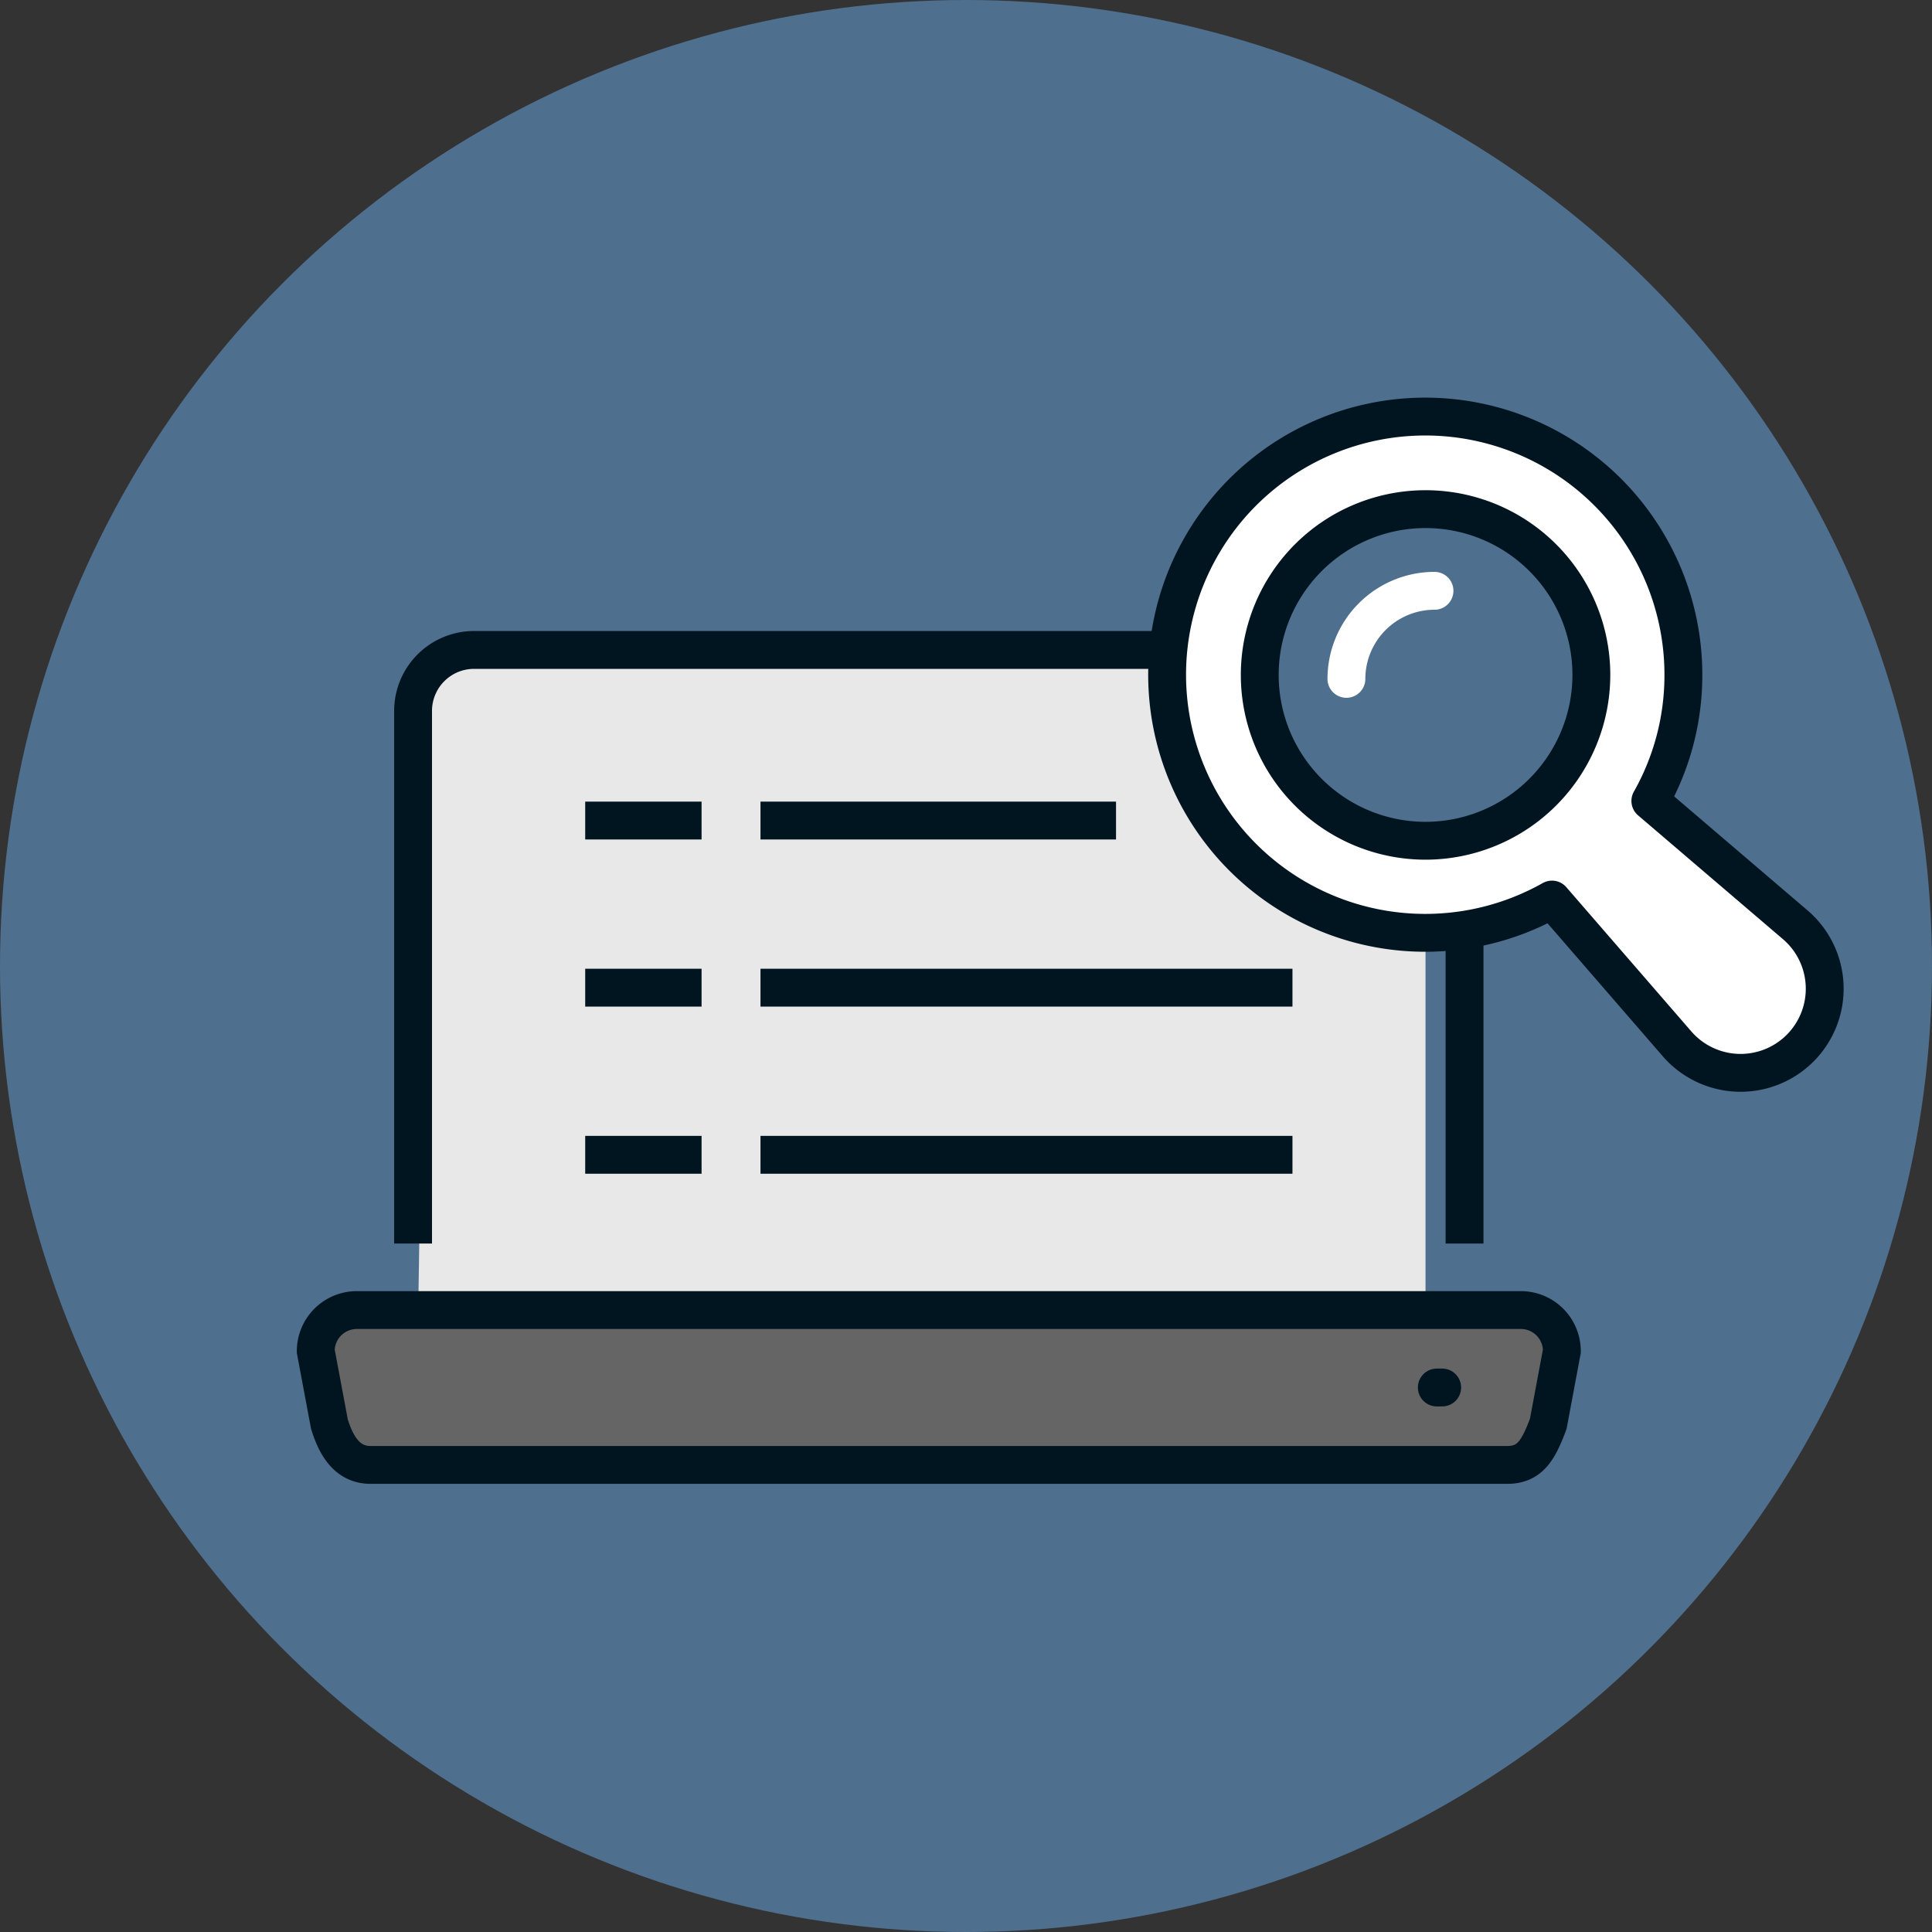
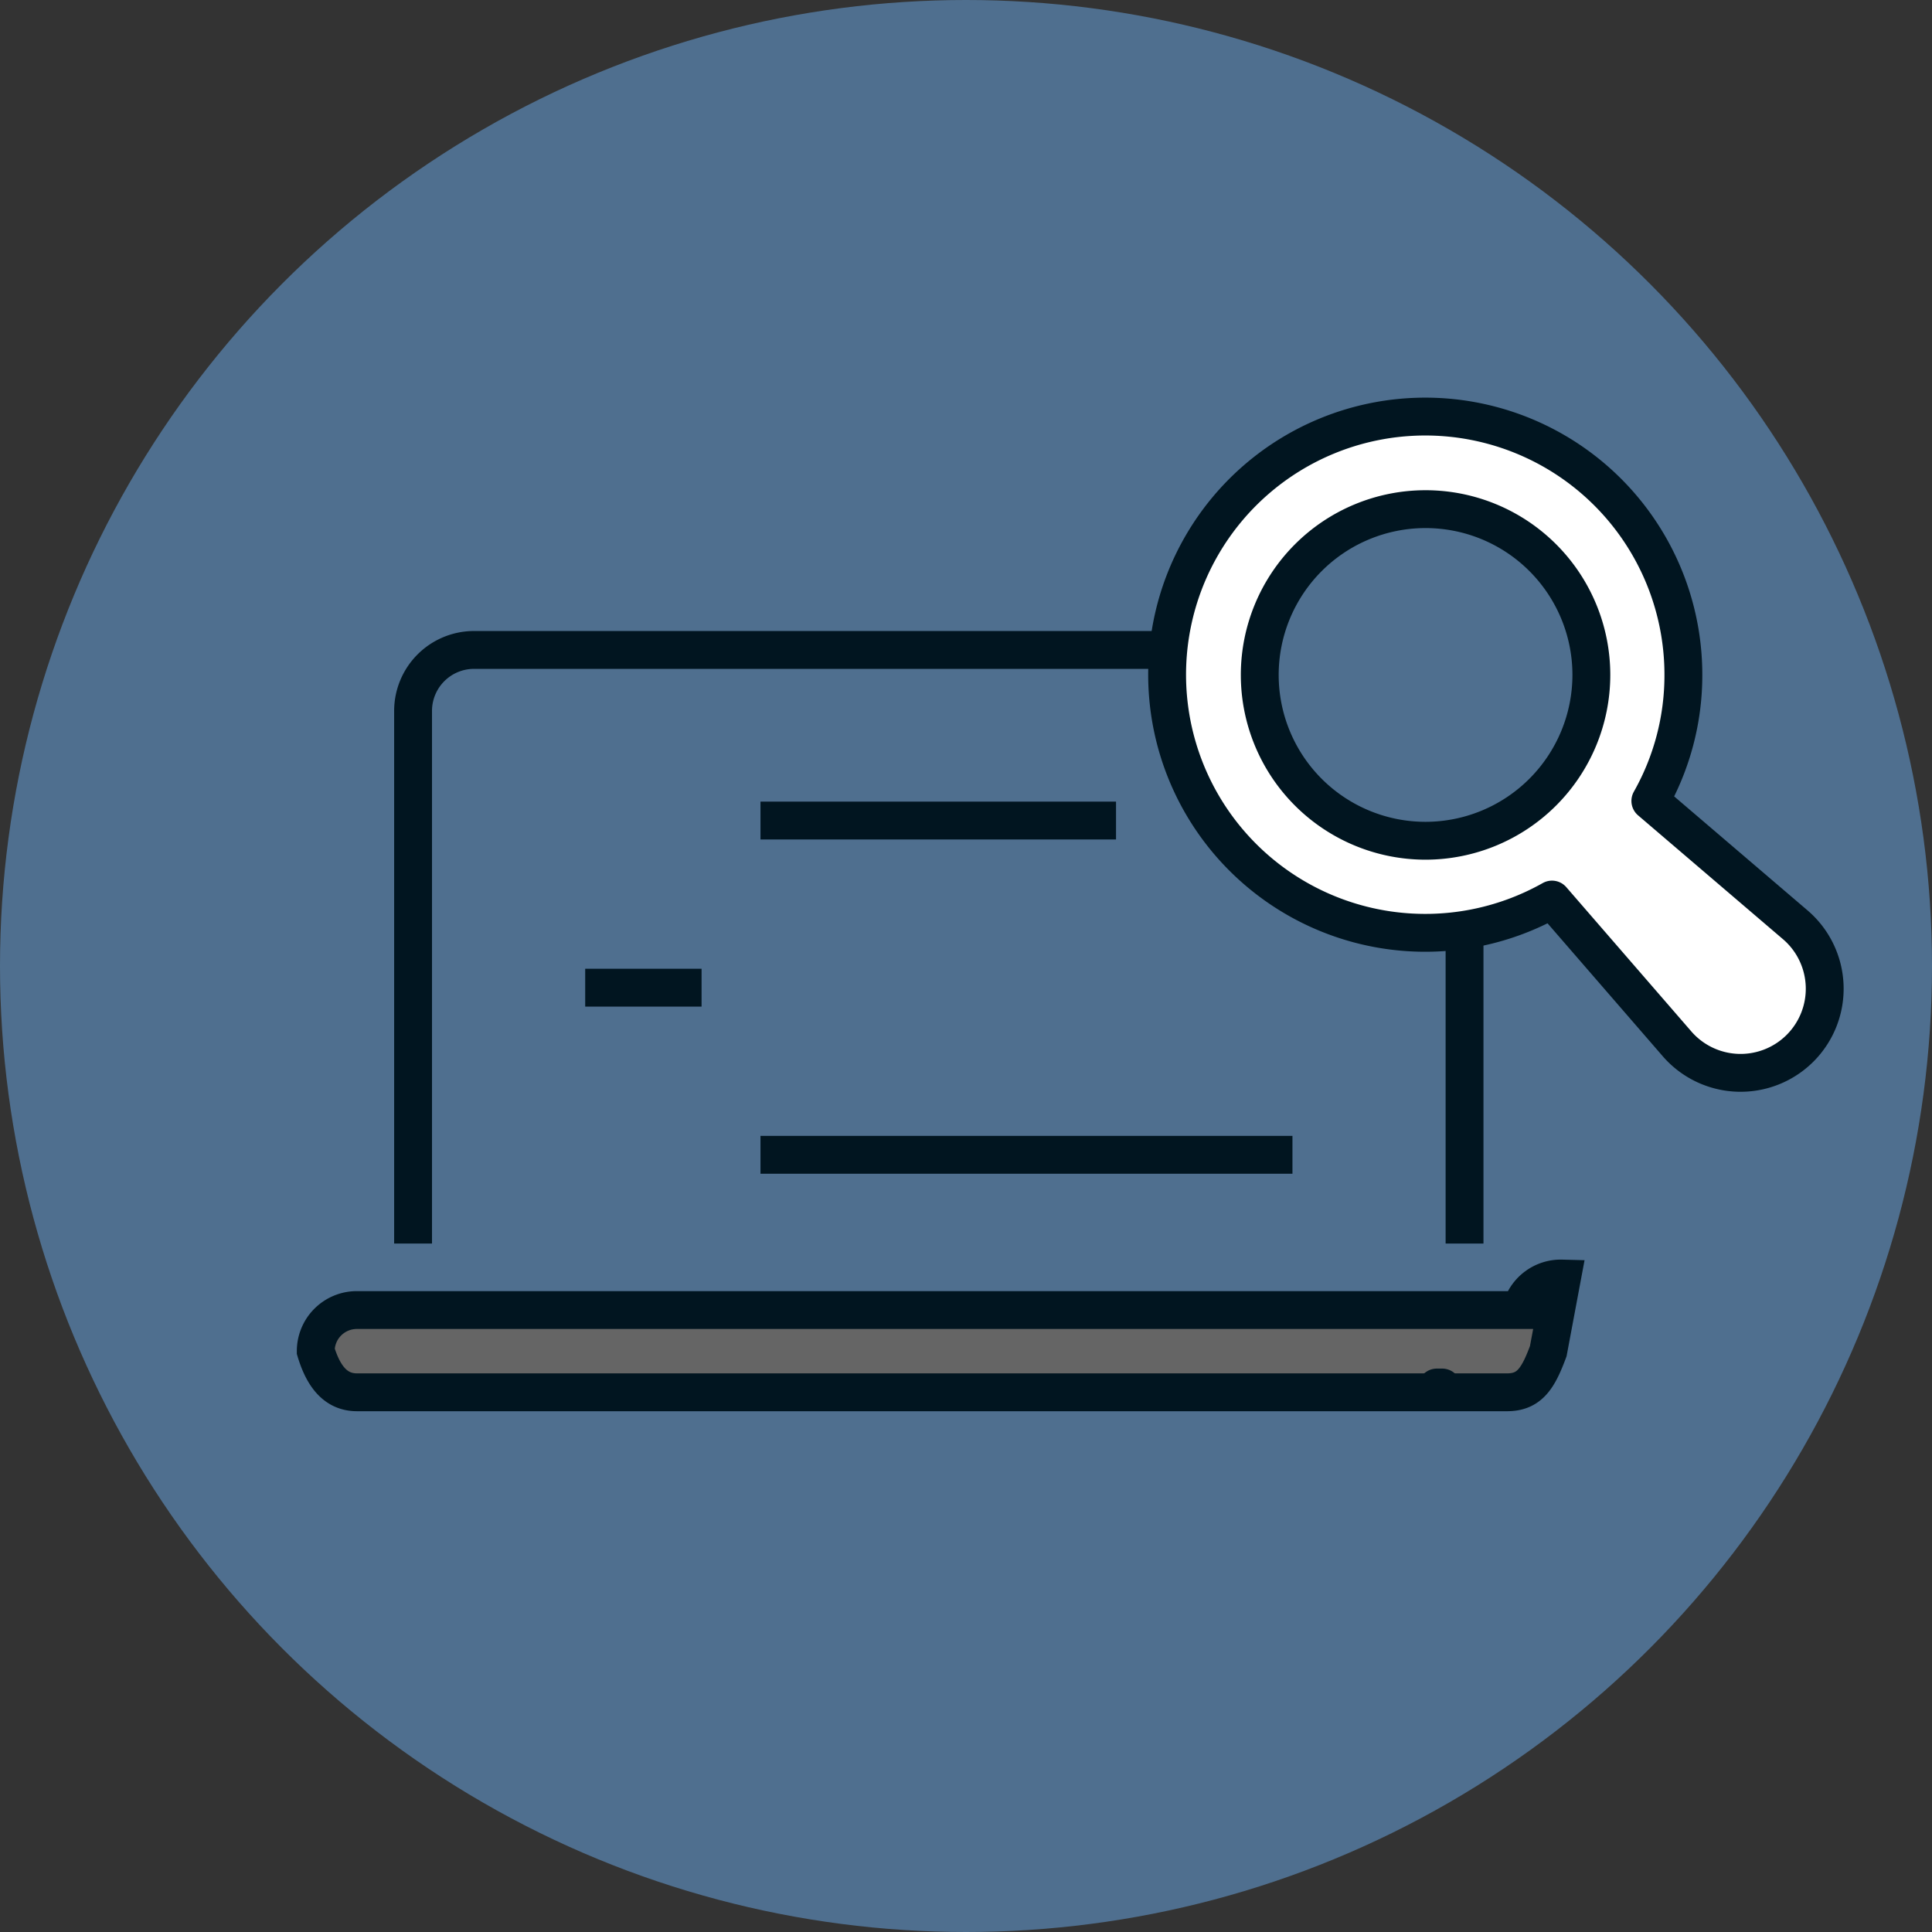
<svg xmlns="http://www.w3.org/2000/svg" width="150" height="150" viewBox="0 0 150 150">
  <rect x="0" y="0" width="150" height="150" fill="#333333" stroke="none" />
  <g id="img_index_step01" transform="translate(124.5 -74.891)">
    <circle id="Circle" cx="75" cy="75" r="75" transform="translate(-124.5 74.891)" fill="#4f6f8f" />
    <g id="Research" transform="translate(-48.5 19.012)">
      <g id="グループ_159" data-name="グループ 159" transform="translate(-51.485 88.264)">
-         <path id="パソコン画面背景" d="M7.774,17.043H85.2V69.085H6.961Z" transform="translate(0.962 2.356)" fill="#e8e8e8" />
        <line id="線_3" data-name="線 3" y2="24.362" transform="translate(89.192 39.802)" fill="none" stroke="#011520" stroke-miterlimit="10" stroke-width="2.939" />
-         <path id="パス_534" data-name="パス 534" d="M94.563,42.444H4.19A3.189,3.189,0,0,0,1,45.636l1.056,5.639c.532,1.766,1.429,3.193,3.193,3.193H93.5c1.758,0,2.422-1.121,3.192-3.193l1.056-5.639A3.187,3.187,0,0,0,94.563,42.444Z" transform="translate(-1 26.883)" fill="#656565" stroke="#011520" stroke-miterlimit="10" stroke-width="2.939" />
+         <path id="パス_534" data-name="パス 534" d="M94.563,42.444H4.19A3.189,3.189,0,0,0,1,45.636c.532,1.766,1.429,3.193,3.193,3.193H93.5c1.758,0,2.422-1.121,3.192-3.193l1.056-5.639A3.187,3.187,0,0,0,94.563,42.444Z" transform="translate(-1 26.883)" fill="#656565" stroke="#011520" stroke-miterlimit="10" stroke-width="2.939" />
        <path id="パス_535" data-name="パス 535" d="M5.517,57.893V16.542a4.736,4.736,0,0,1,4.736-4.736H64.112" transform="translate(2.039 6.27)" fill="none" stroke="#011520" stroke-miterlimit="10" stroke-width="2.939" />
        <line id="線_4" data-name="線 4" x2="9.035" transform="translate(20.92 44.298)" fill="none" stroke="#011520" stroke-miterlimit="10" stroke-width="2.939" />
-         <line id="線_5" data-name="線 5" x2="41.302" transform="translate(34.529 44.298)" fill="none" stroke="#011520" stroke-miterlimit="10" stroke-width="2.939" />
-         <line id="線_6" data-name="線 6" x2="9.035" transform="translate(20.92 31.322)" fill="none" stroke="#011520" stroke-miterlimit="10" stroke-width="2.939" />
        <line id="線_7" data-name="線 7" x2="27.604" transform="translate(34.529 31.322)" fill="none" stroke="#011520" stroke-miterlimit="10" stroke-width="2.939" />
-         <line id="線_8" data-name="線 8" x2="9.035" transform="translate(20.92 57.274)" fill="none" stroke="#011520" stroke-miterlimit="10" stroke-width="2.939" />
        <line id="線_9" data-name="線 9" x2="41.302" transform="translate(34.529 57.274)" fill="none" stroke="#011520" stroke-miterlimit="10" stroke-width="2.939" />
        <path id="虫眼鏡全体" d="M78.012,30.8a19.835,19.835,0,0,0,2.564-9.784,20.041,20.041,0,1,0-10.2,17.441L80.11,49.688a6.531,6.531,0,1,0,9.182-9.247Z" transform="translate(25.606 -1)" fill="#fff" stroke="#011520" stroke-linejoin="round" stroke-width="2.939" />
        <path id="虫眼鏡のレンズ" d="M57.688,31.017A12.873,12.873,0,1,1,70.56,18.141,12.886,12.886,0,0,1,57.688,31.017Z" transform="translate(28.478 1.874)" fill="#4f6f8f" stroke="#011520" stroke-linejoin="round" stroke-width="2.939" />
        <line id="線_10" data-name="線 10" x2="0.418" transform="translate(87.038 75.34)" fill="none" stroke="#011520" stroke-linecap="round" stroke-miterlimit="10" stroke-width="2.939" />
-         <path id="パス_538" data-name="パス 538" d="M48.836,15.9a6.845,6.845,0,0,1,6.838-6.837" transform="translate(31.184 4.422)" fill="none" stroke="#fff" stroke-linecap="round" stroke-linejoin="round" stroke-width="2.939" />
      </g>
    </g>
  </g>
</svg>